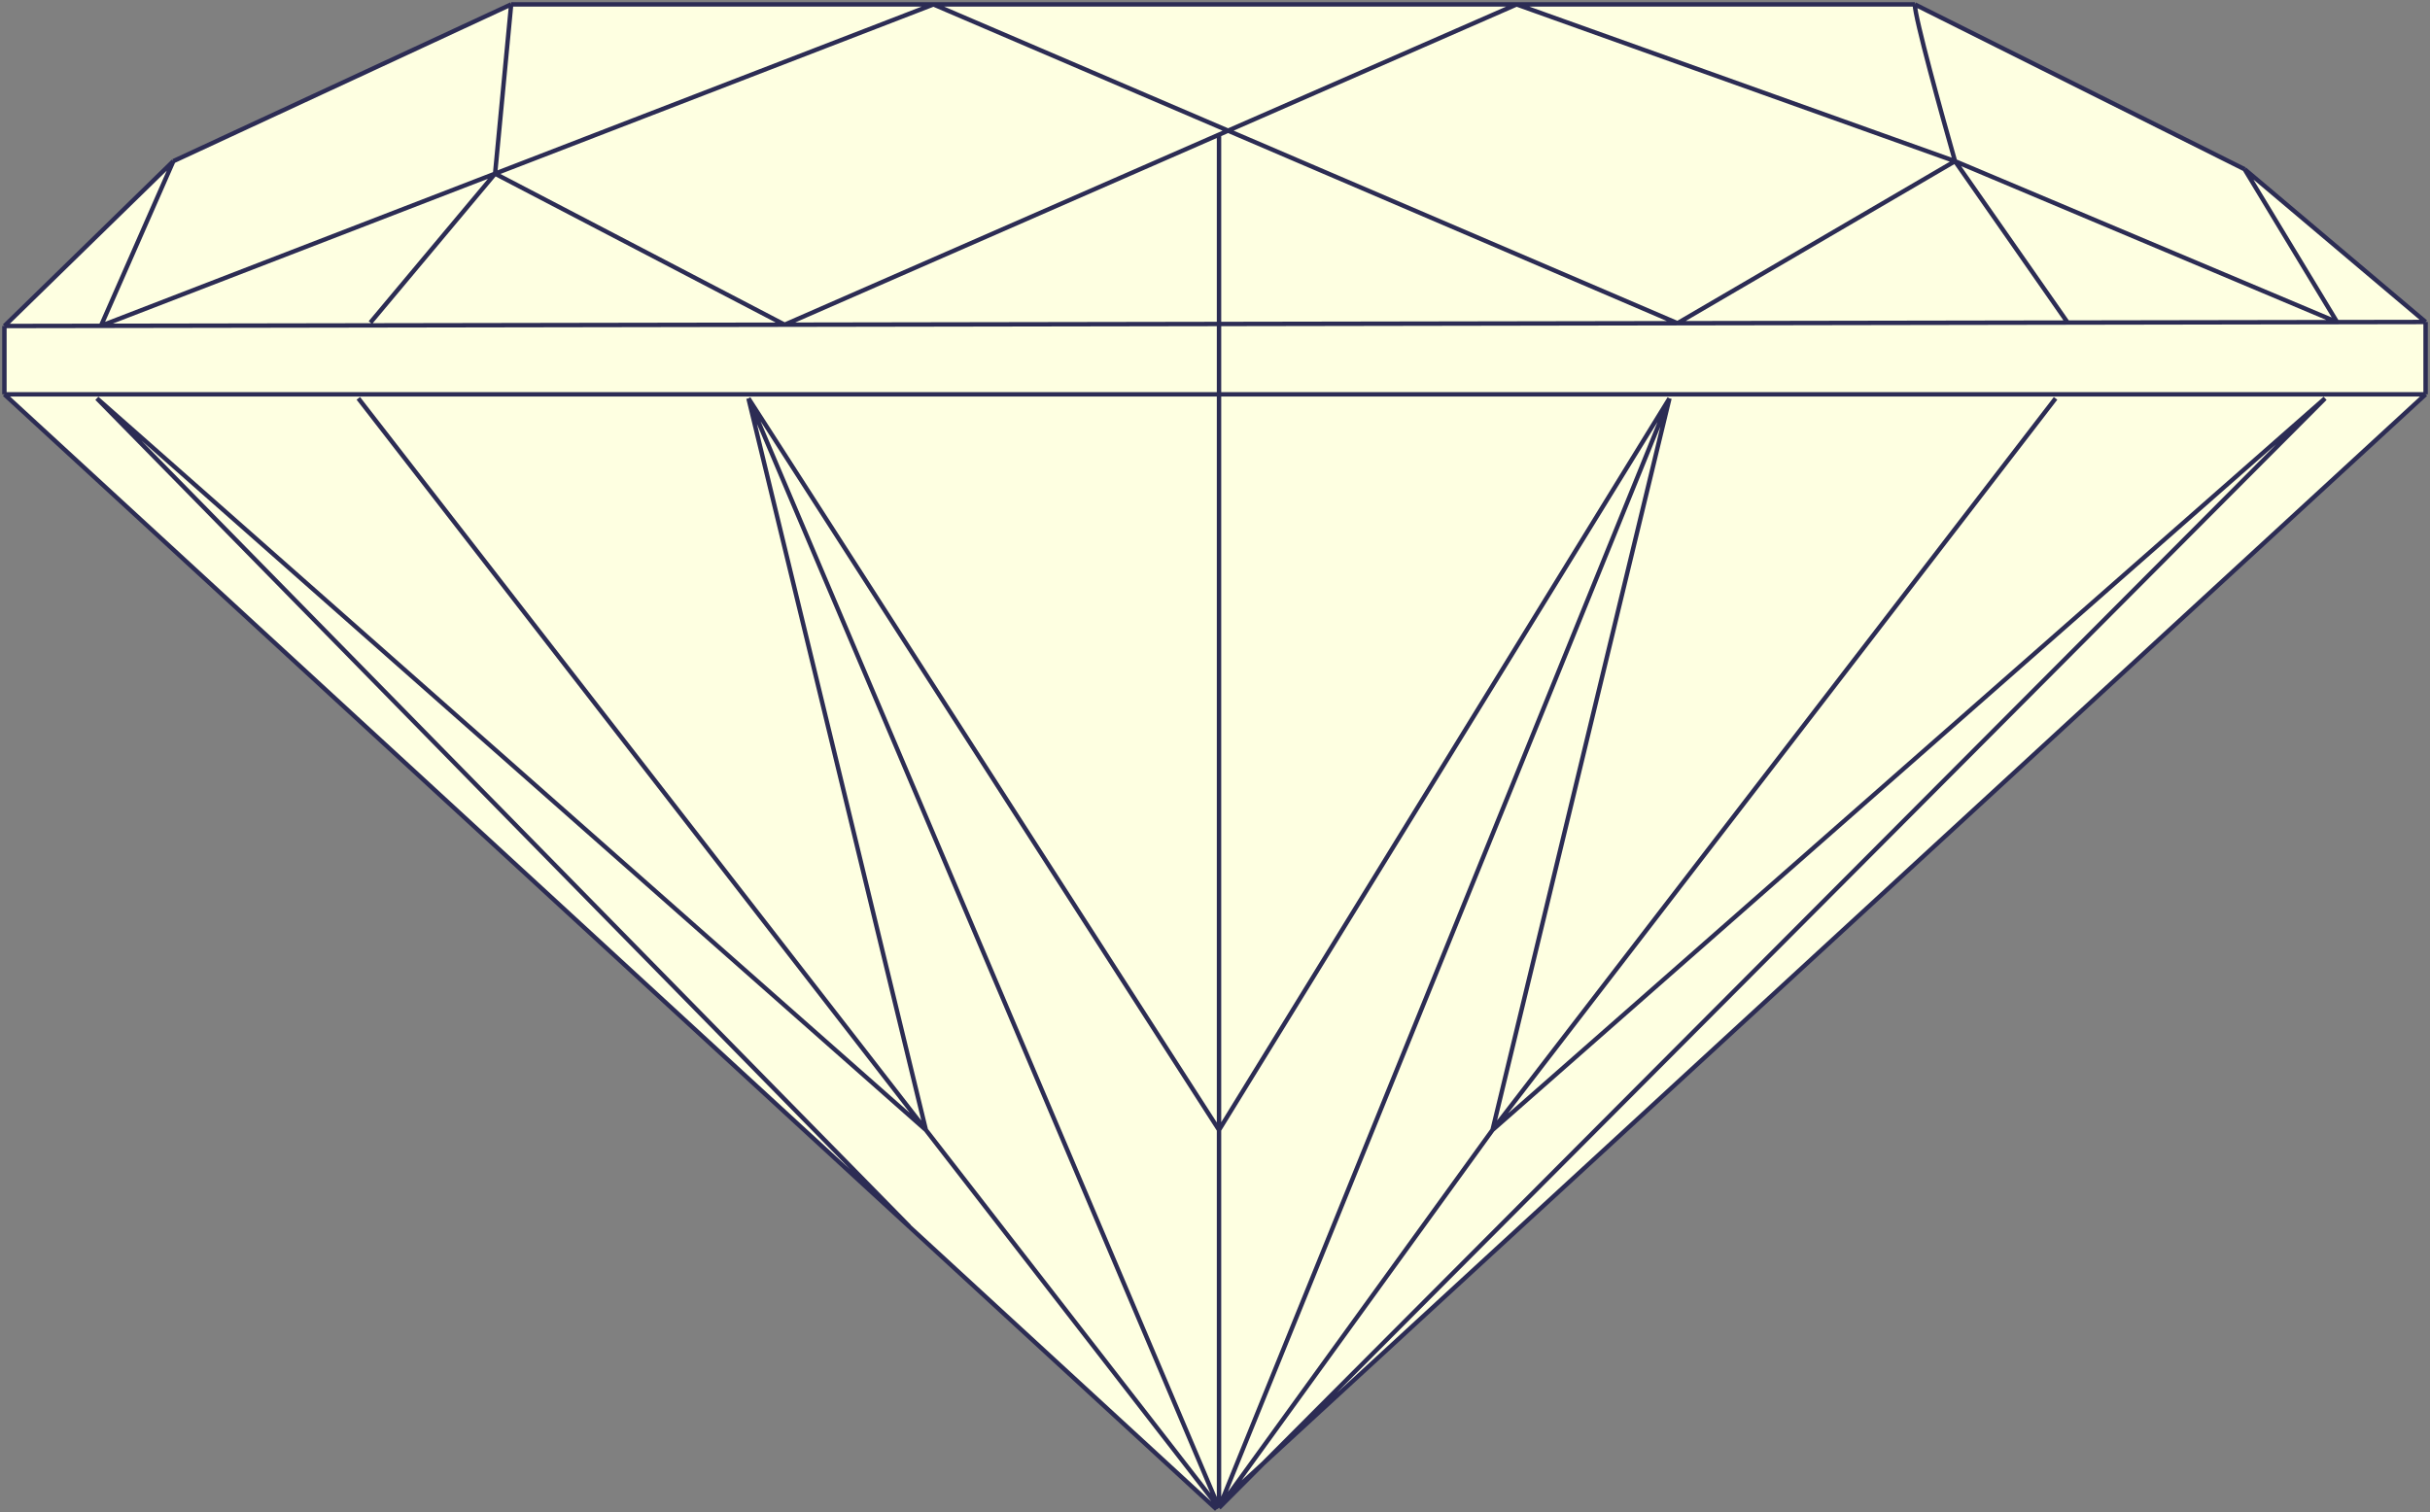
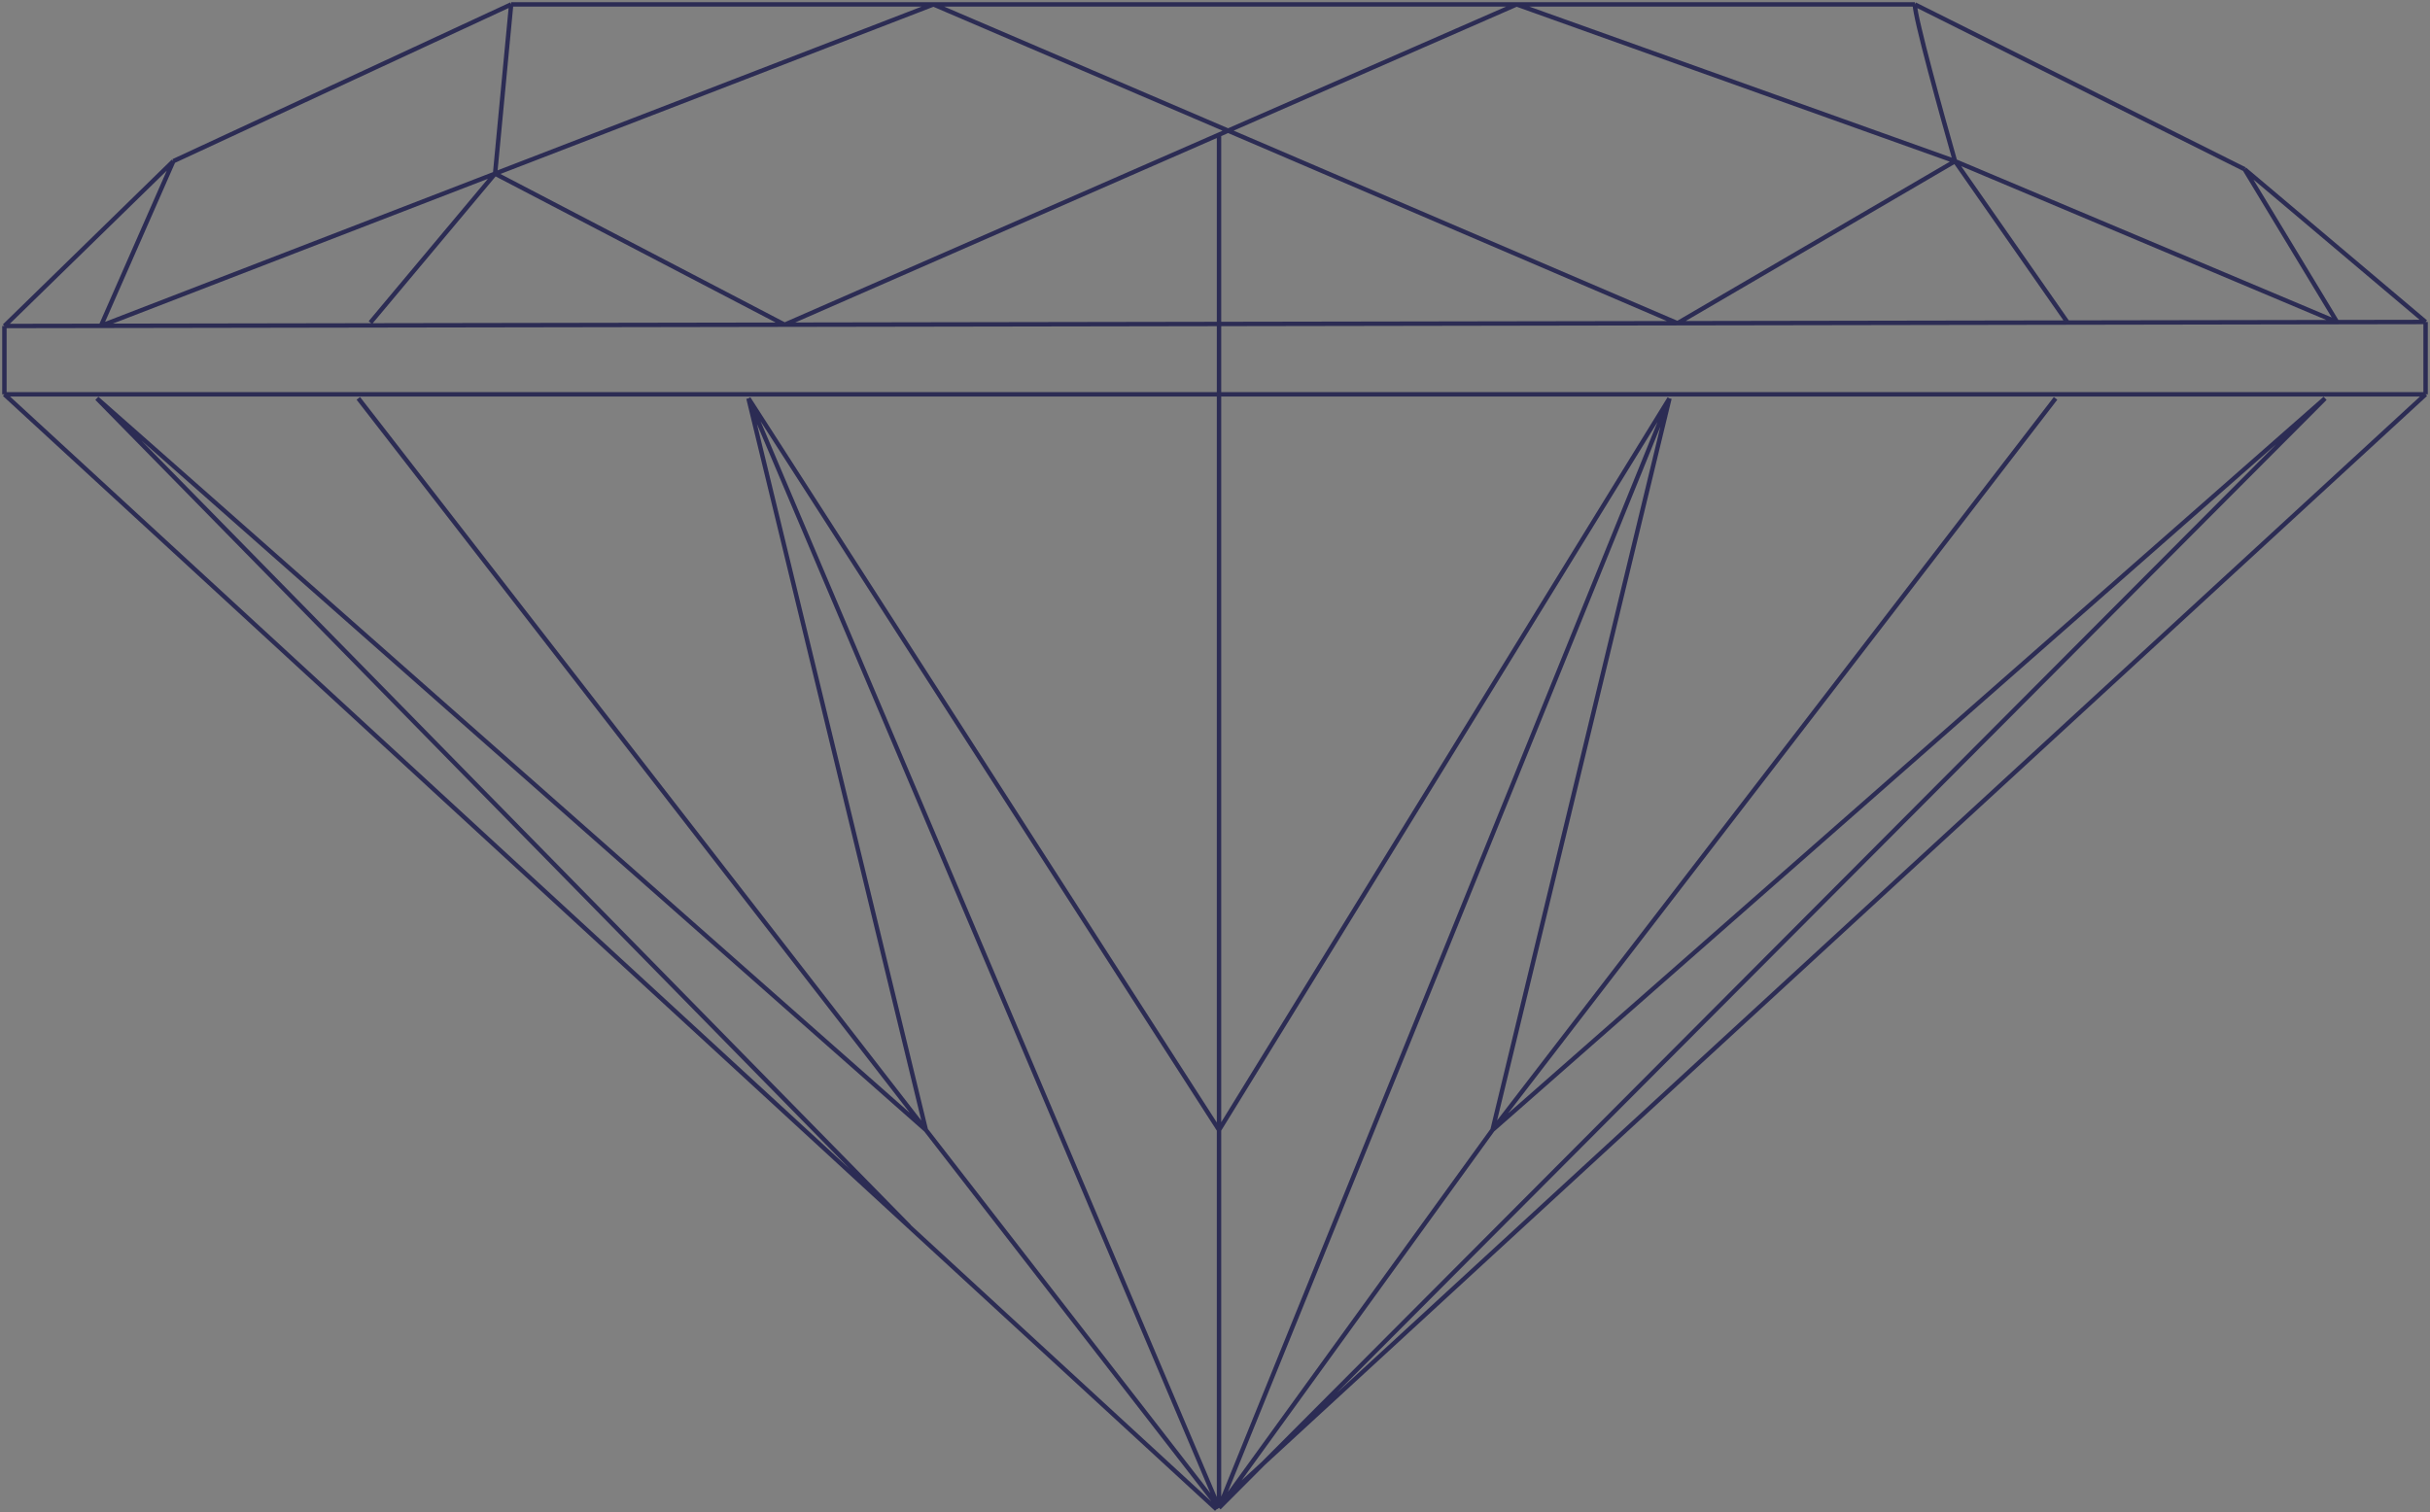
<svg xmlns="http://www.w3.org/2000/svg" fill="none" viewBox="0 0 551 343" height="343" width="551">
  <rect x="0" y="0" width="551" height="343" fill="#808080" stroke="none" />
-   <path fill="#FEFFE1" d="M275.5 342L1 89.441V73.941L39.302 36.559L115.907 1H211.663H343.897H434.181L508.962 38.382L550 73.029V89.441L275.5 342Z" />
-   <path fill="#FEFFE1" d="M276.412 342L209.945 256.294L169.713 90.353L276.412 256.294L378.552 90.353L338.425 256.294L527.201 90.353L276.412 342Z" />
-   <path stroke="#2C2C54" d="M1 89.441L275.5 342L550 89.441M1 89.441V73.941M1 89.441H550M550 89.441V73.029M550 73.029L508.962 38.382M550 73.029L529.937 73.063M508.962 38.382L434.181 1M508.962 38.382L529.937 73.063M434.181 1C434.181 3.918 440.261 25.922 443.301 36.559M434.181 1H343.897M115.907 1L39.302 36.559M115.907 1H211.663M115.907 1L112.259 39.389M39.302 36.559L1 73.941M39.302 36.559L22.887 73.905M1 73.941L22.887 73.905M22.887 73.905L177.92 73.647M22.887 73.905L112.259 39.389M211.663 1L278.474 29.636M211.663 1H343.897M211.663 1L112.259 39.389M278.474 29.636L380.375 73.311M278.474 29.636L343.897 1M278.474 29.636L177.92 73.647M380.375 73.311L443.301 36.559M380.375 73.311L468.836 73.164M380.375 73.311L177.92 73.647M443.301 36.559L529.937 73.063M443.301 36.559L468.836 73.164M443.301 36.559L343.897 1M529.937 73.063L468.836 73.164M177.92 73.647L112.259 39.389M112.259 39.389L83.988 73.164M206.191 278.176L21.975 90.353L209.945 256.294M81.252 90.353L209.945 256.294M209.945 256.294L276.412 342M209.945 256.294L169.713 90.353M276.412 342V256.294M276.412 342L169.713 90.353M276.412 342L378.552 90.353M276.412 342L527.201 90.353L338.425 256.294M276.412 342L338.425 256.294M169.713 90.353L276.412 256.294M276.412 256.294V30.177M276.412 256.294L378.552 90.353M378.552 90.353L338.425 256.294M338.425 256.294L466.1 90.353" />
+   <path stroke="#2C2C54" d="M1 89.441L275.5 342L550 89.441M1 89.441V73.941M1 89.441H550M550 89.441V73.029M550 73.029L508.962 38.382M550 73.029L529.937 73.063M508.962 38.382L434.181 1M508.962 38.382L529.937 73.063M434.181 1C434.181 3.918 440.261 25.922 443.301 36.559M434.181 1H343.897M115.907 1L39.302 36.559M115.907 1H211.663M115.907 1L112.259 39.389M39.302 36.559L1 73.941M39.302 36.559L22.887 73.905M1 73.941L22.887 73.905L177.92 73.647M22.887 73.905L112.259 39.389M211.663 1L278.474 29.636M211.663 1H343.897M211.663 1L112.259 39.389M278.474 29.636L380.375 73.311M278.474 29.636L343.897 1M278.474 29.636L177.92 73.647M380.375 73.311L443.301 36.559M380.375 73.311L468.836 73.164M380.375 73.311L177.92 73.647M443.301 36.559L529.937 73.063M443.301 36.559L468.836 73.164M443.301 36.559L343.897 1M529.937 73.063L468.836 73.164M177.92 73.647L112.259 39.389M112.259 39.389L83.988 73.164M206.191 278.176L21.975 90.353L209.945 256.294M81.252 90.353L209.945 256.294M209.945 256.294L276.412 342M209.945 256.294L169.713 90.353M276.412 342V256.294M276.412 342L169.713 90.353M276.412 342L378.552 90.353M276.412 342L527.201 90.353L338.425 256.294M276.412 342L338.425 256.294M169.713 90.353L276.412 256.294M276.412 256.294V30.177M276.412 256.294L378.552 90.353M378.552 90.353L338.425 256.294M338.425 256.294L466.1 90.353" />
</svg>